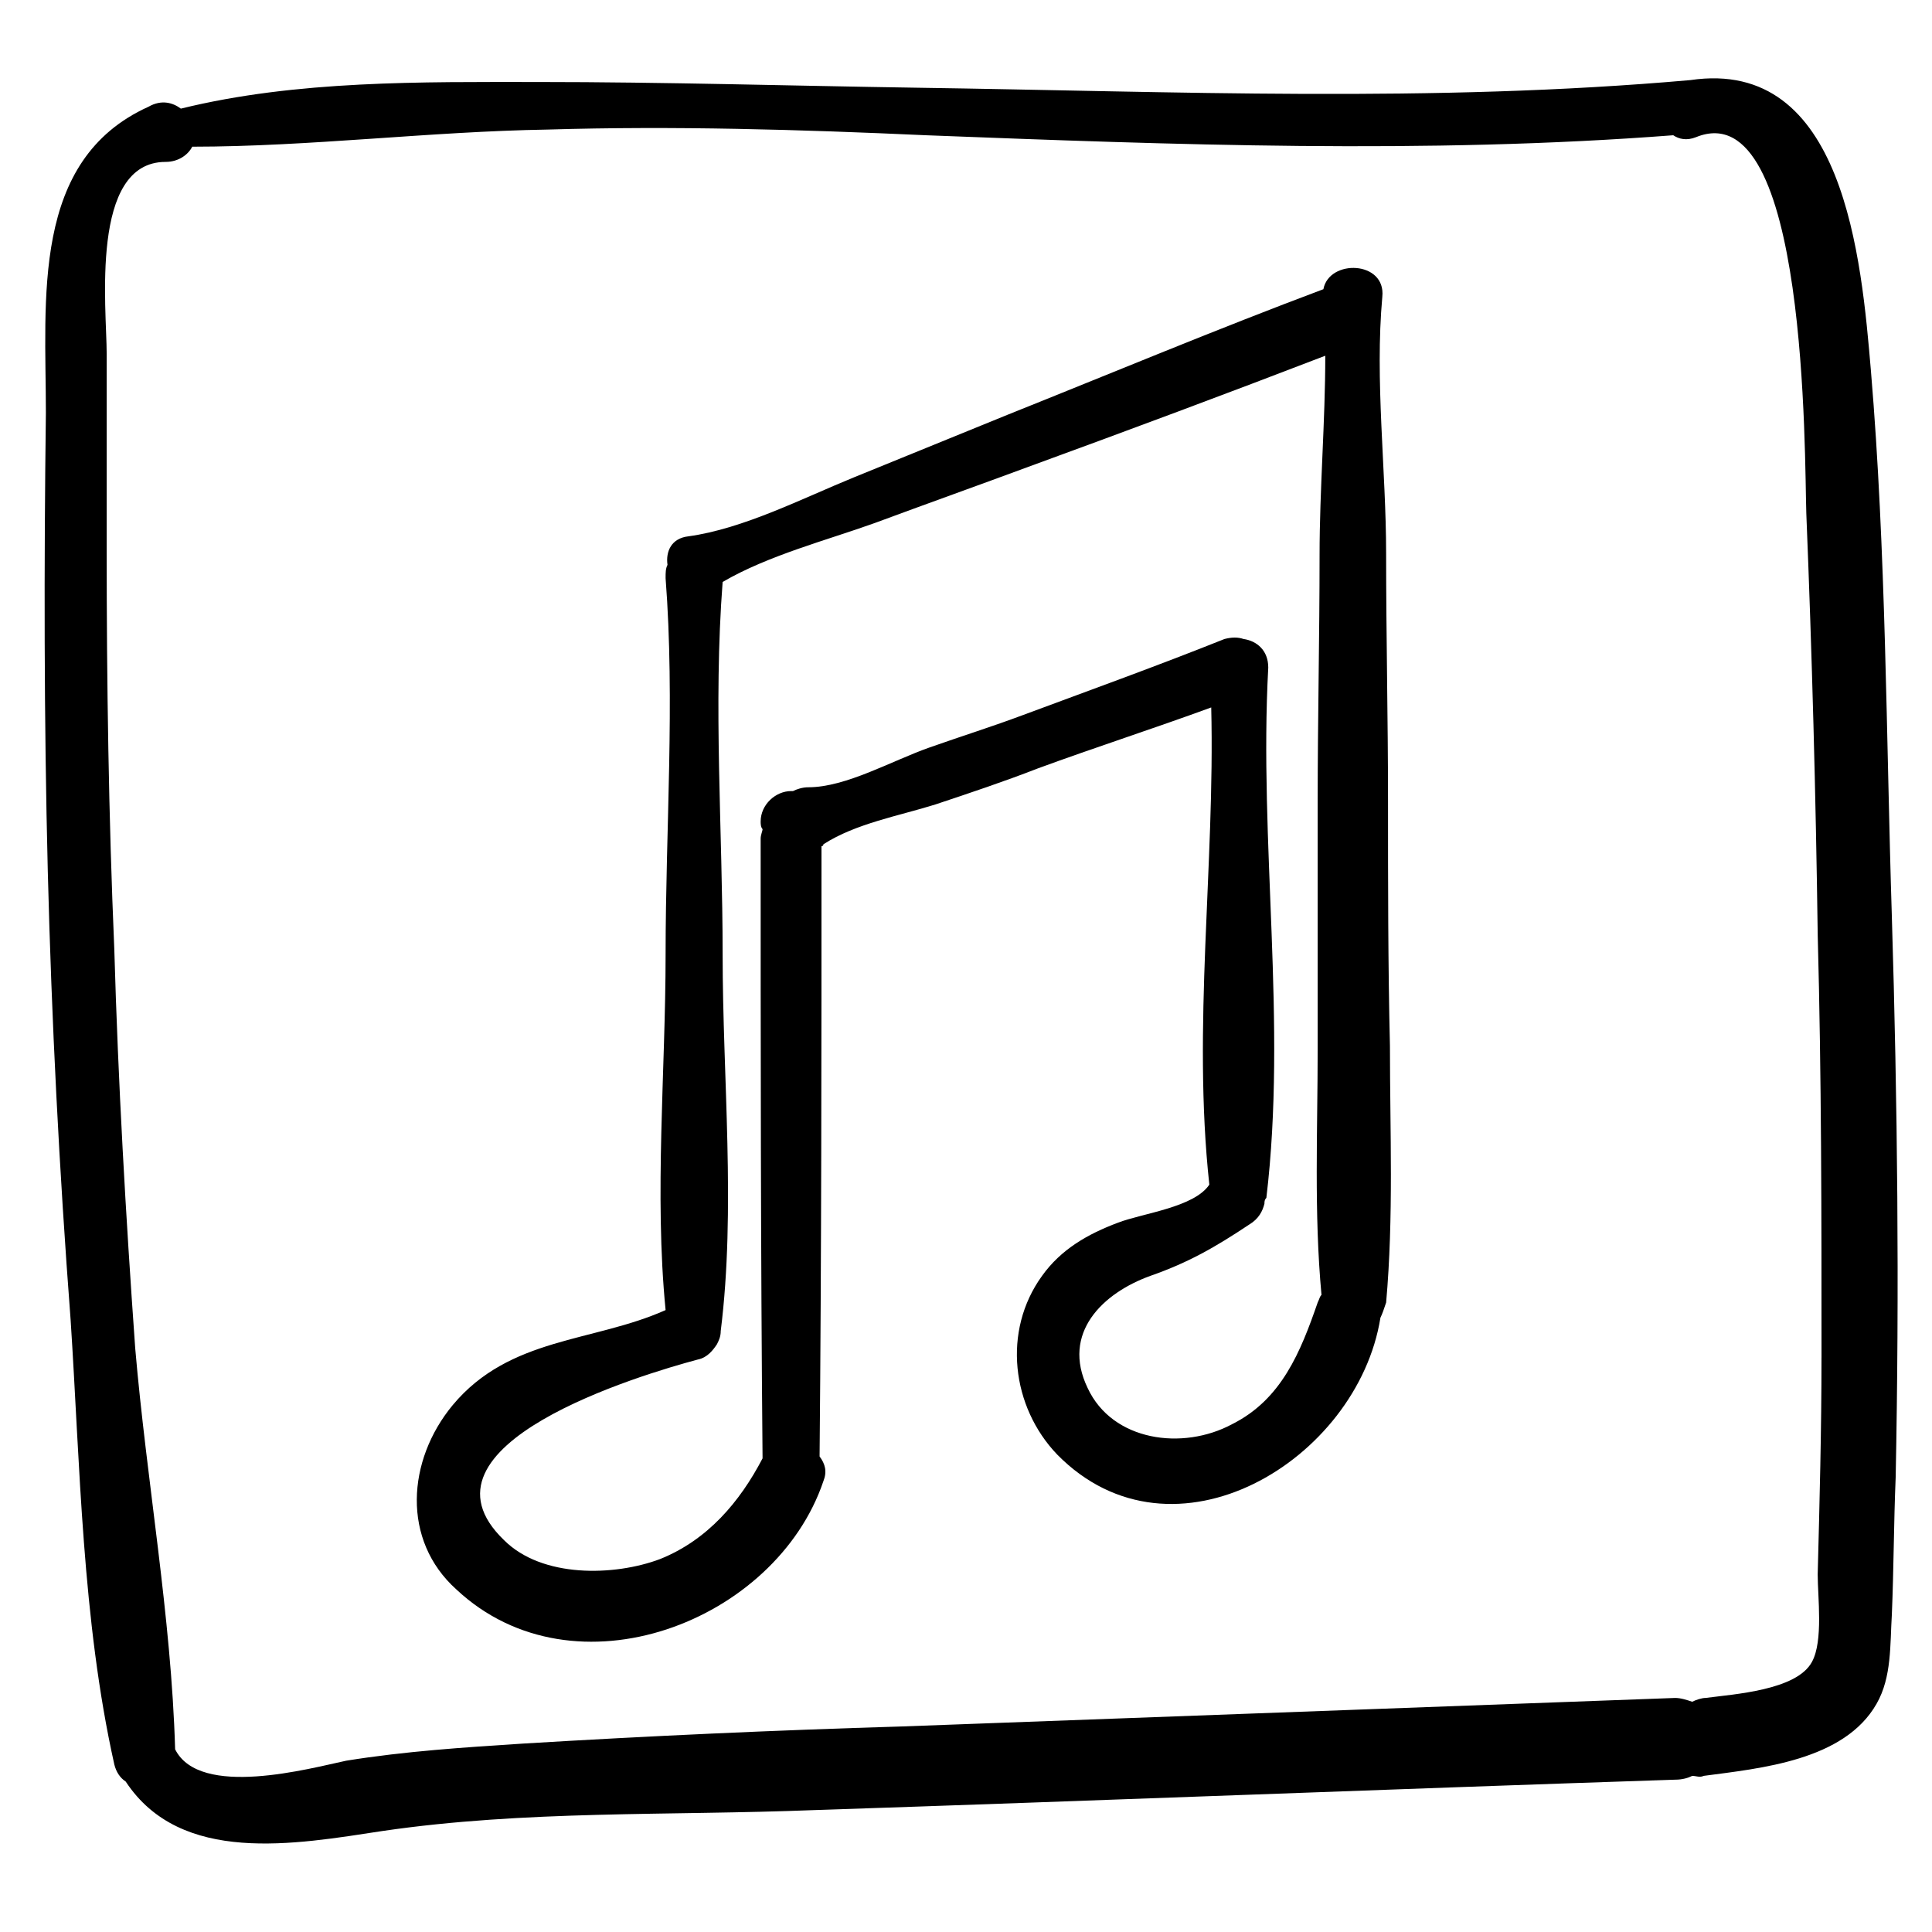
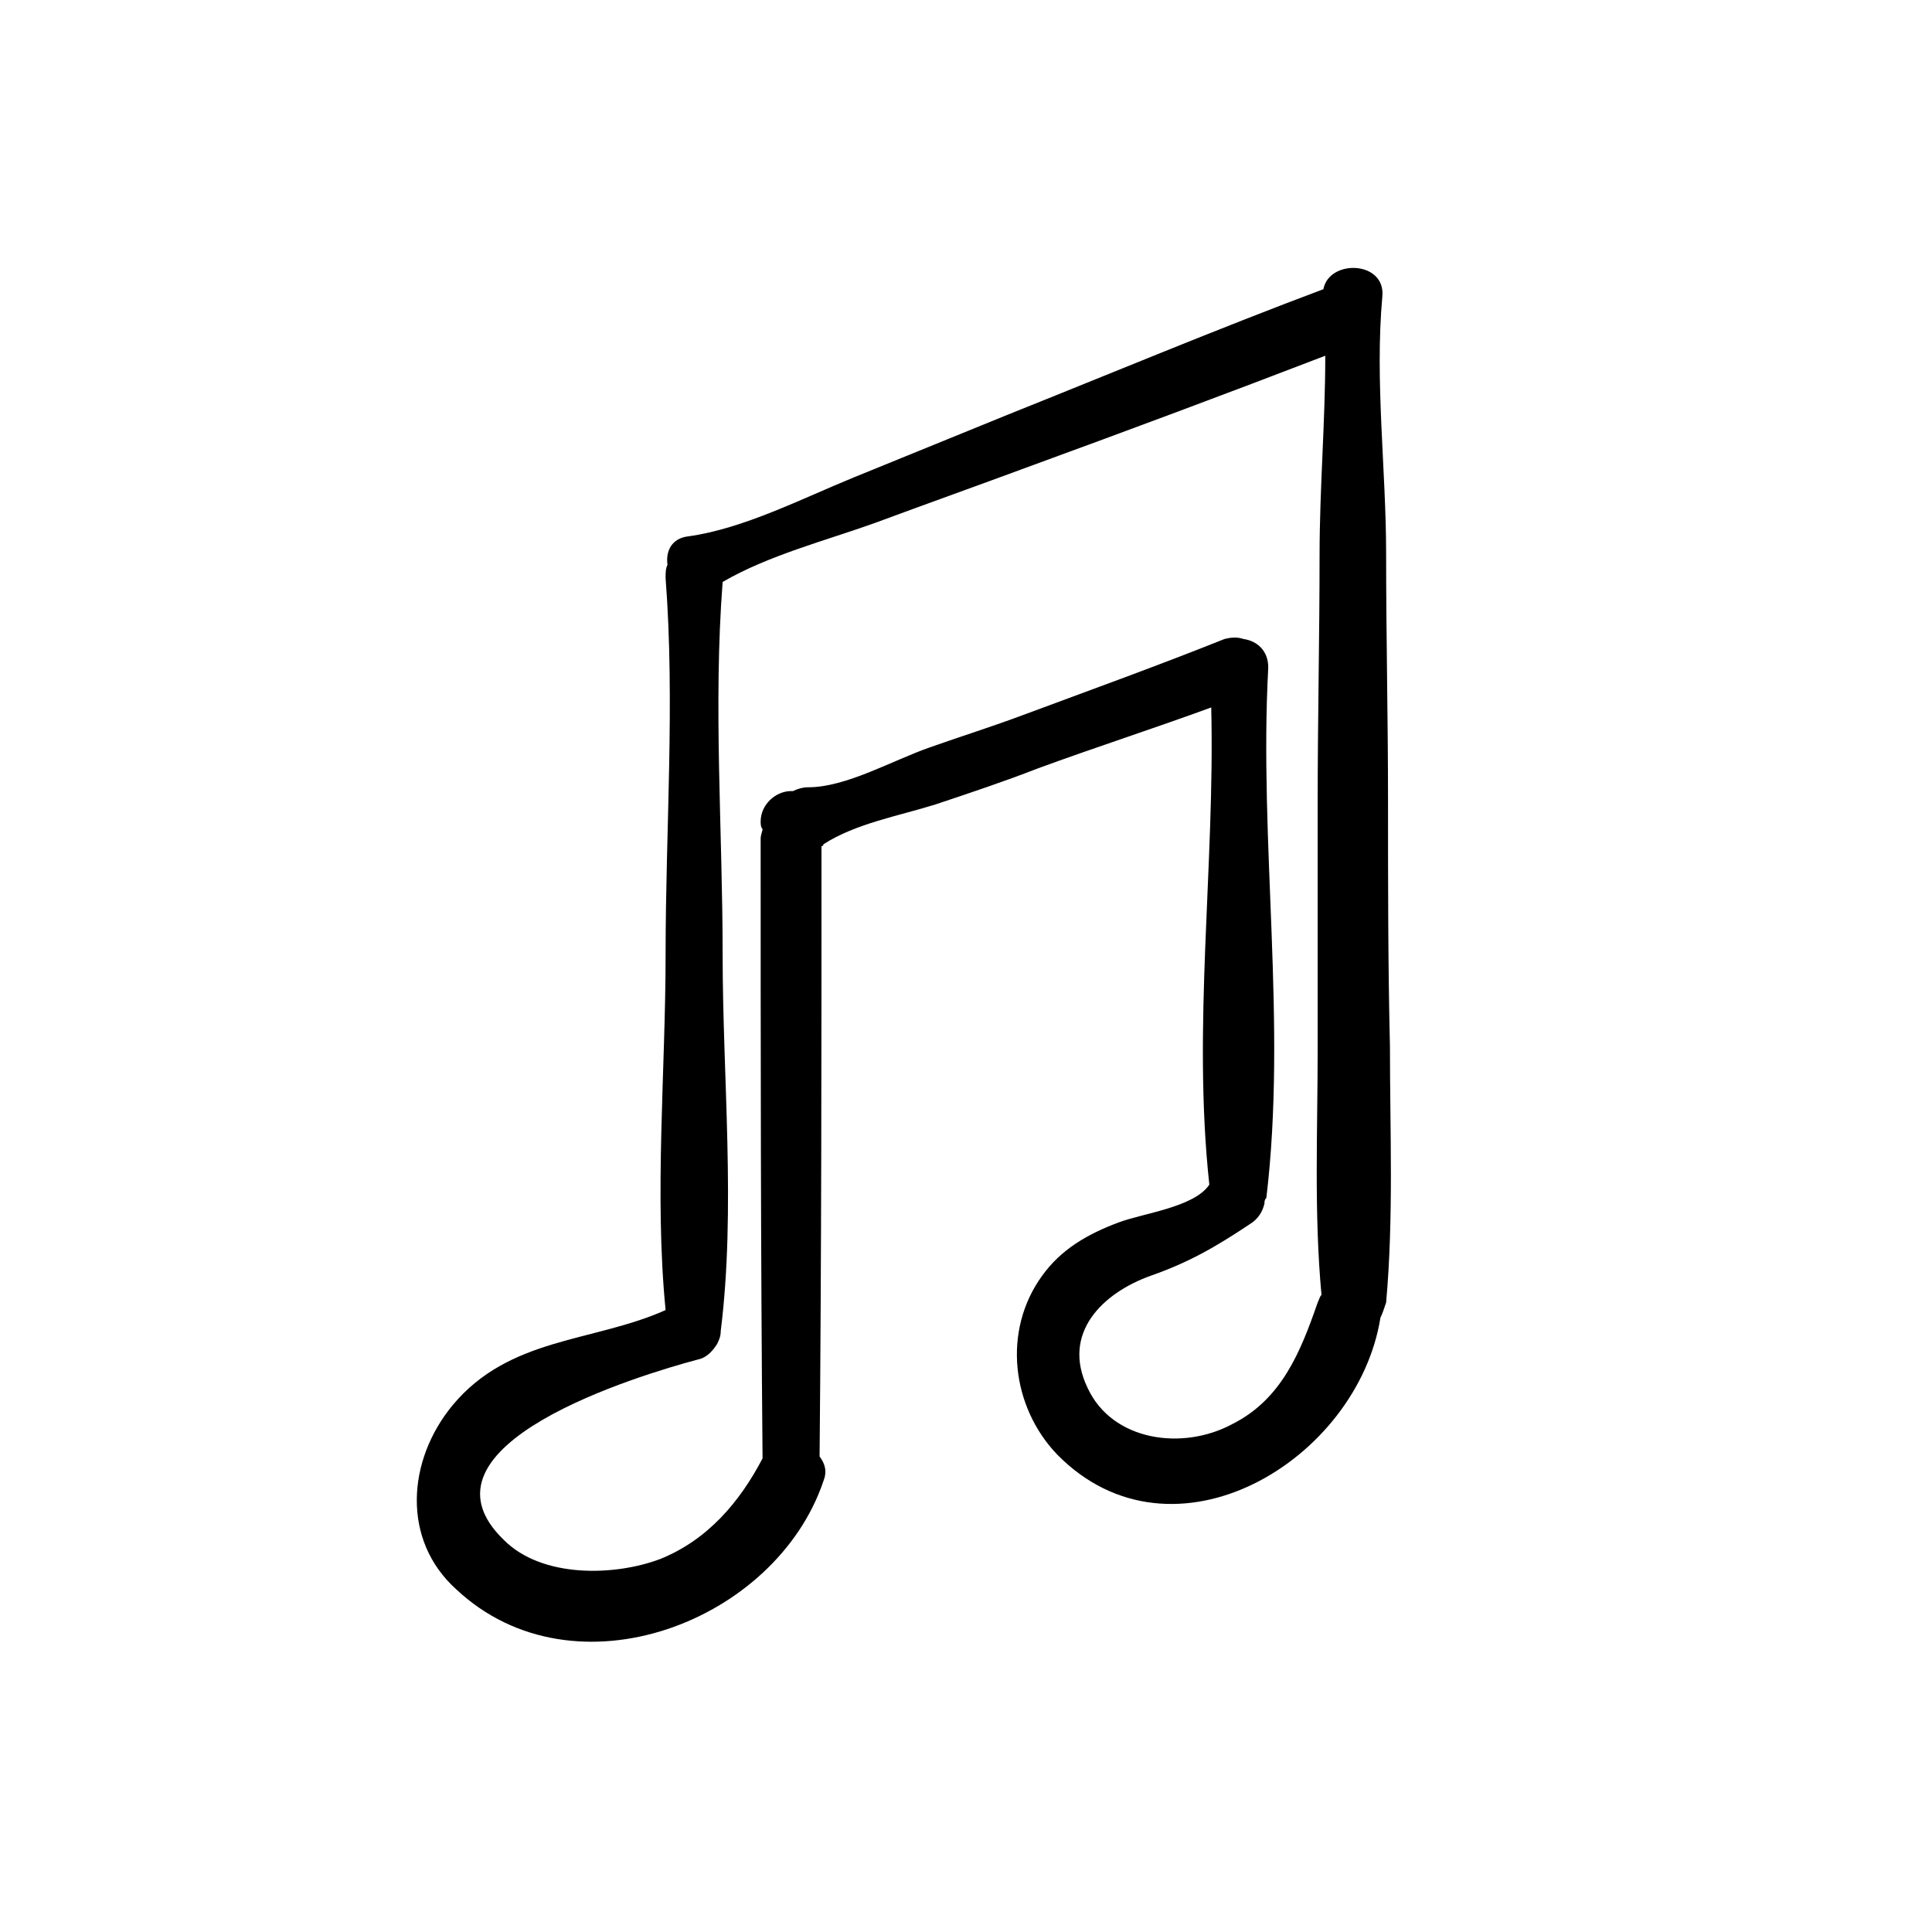
<svg xmlns="http://www.w3.org/2000/svg" fill="#000000" width="800px" height="800px" version="1.1" viewBox="144 144 512 512">
  <g>
-     <path d="m645.36 386.9c-1.512-47.863-1.512-96.73-5.543-144.59-2.519-29.727-7.055-83.129-47.863-77.082-68.516 6.047-136.03 3.023-205.05 2.016-33.25-0.504-67.008-1.512-100.26-1.512-30.73 0-63.984-0.504-94.715 7.055-2.016-1.512-5.039-2.519-8.566-0.504-31.234 14.105-27.203 50.883-27.203 81.113-0.504 40.305-0.504 81.113 0.504 121.42 1.008 39.801 3.023 79.098 6.047 118.9 2.516 38.289 3.019 79.602 11.586 117.89 0.504 2.016 1.512 3.527 3.023 4.535 14.609 22.168 44.84 16.625 68.016 13.098 37.785-5.543 76.074-4.031 114.36-5.543 76.074-2.519 152.15-5.543 228.23-8.062 2.016 0 3.527-0.504 4.535-1.008 1.008 0 2.016 0.504 3.023 0 15.113-2.016 37.281-4.031 45.848-19.145 4.031-7.055 3.527-15.617 4.031-23.68 0.504-12.09 0.504-24.184 1.008-36.273 1-49.875 0.496-99.246-1.012-148.62zm-18.645 116.89c0 19.145-0.504 38.289-1.008 57.434 0 6.047 1.512 17.633-1.512 23.176-4.031 7.559-20.656 8.566-28.215 9.574-1.008 0-2.519 0.504-3.527 1.008-1.512-0.504-3.023-1.008-4.535-1.008-68.52 2.519-136.53 5.039-205.05 7.559-33.754 1.008-67.008 2.519-100.26 4.535-15.617 1.008-31.234 2.016-46.855 4.535-9.574 2.016-38.793 10.078-45.344-3.023-1.008-35.266-7.559-71.039-10.578-106.3-2.519-35.266-4.535-70.535-5.543-105.8-1.512-35.266-2.016-70.535-2.016-105.8v-51.891c0-12.09-4.535-50.883 15.617-50.883 3.527 0 6.047-2.016 7.055-4.031 31.242-0.008 62.984-4.039 94.219-4.539 33.25-1.008 67.008 0 100.26 1.508 65.496 2.519 132.5 5.039 198 0 1.512 1.008 3.527 1.512 6.047 0.504 29.727-12.09 28.719 85.145 29.223 99.754 1.512 37.281 2.519 74.562 3.023 111.85 1.004 37.281 1.004 74.562 1.004 111.85z" />
    <path d="m511.84 356.17c0-21.664-0.504-43.832-0.504-65.496 0-22.168-3.023-45.848-1.008-68.016 1.008-9.574-14.105-10.078-15.617-2.016-28.215 10.578-55.922 22.168-83.633 33.25-13.602 5.543-27.207 11.082-40.809 16.625-13.602 5.543-29.223 13.602-43.832 15.617-4.535 0.504-6.047 4.031-5.543 7.559-0.504 1.008-0.504 2.016-0.504 3.527 2.519 32.746 0 66.504 0 99.754 0 30.73-3.023 63.48 0 94.211-19.145 8.566-41.312 7.055-56.426 25.191-12.09 14.609-13.602 35.77 1.008 48.871 31.234 29.223 84.641 8.566 97.234-28.719 1.008-2.519 0.504-4.535-1.008-6.551 0.504-53.906 0.504-107.82 0.504-161.72 0 0 0.504 0 0.504-0.504 8.566-5.543 20.152-7.559 29.727-10.578 9.07-3.023 18.137-6.047 27.207-9.574 15.113-5.543 30.73-10.578 45.848-16.121 1.008 41.816-5.039 84.641-0.504 126.46-4.031 6.047-17.633 7.559-24.184 10.078-8.062 3.023-15.113 7.055-20.152 14.105-10.578 14.609-8.062 34.762 4.031 47.359 30.73 31.234 79.602 1.512 85.648-36.273 0.504-1.008 1.008-2.519 1.512-4.031 2.016-22.672 1.008-45.344 1.008-68.016-0.508-21.156-0.508-43.324-0.508-64.988zm-17.633 130.99c-0.504 0.504-0.504 1.008-1.008 2.016-4.535 13.098-9.574 25.695-22.672 32.242-13.098 7.055-31.738 4.535-38.289-9.574-7.055-14.609 4.031-25.191 16.625-29.727 10.078-3.527 17.129-7.559 26.199-13.602 2.519-1.512 3.527-3.527 4.031-5.543 0-0.504 0-1.008 0.504-1.512 5.543-46.352-2.016-94.211 0.504-140.56 0-4.535-3.023-7.055-6.551-7.559-1.512-0.504-3.023-0.504-5.039 0-17.633 7.055-35.77 13.602-53.402 20.152-8.062 3.023-16.121 5.543-24.688 8.566-10.078 3.527-22.168 10.578-32.242 10.578-1.512 0-3.023 0.504-4.031 1.008h-0.504c-4.031 0-8.062 3.527-8.062 8.062 0 0.504 0 1.512 0.504 2.016 0 0.504-0.504 1.512-0.504 2.519 0 54.41 0 109.33 0.504 164.24-6.047 11.586-14.609 21.664-27.207 26.703-12.09 4.535-31.234 5.039-41.312-5.039-26.199-25.191 36.273-43.832 51.387-47.863 2.519-0.504 4.031-2.519 5.039-4.031 0.504-1.008 1.008-2.016 1.008-3.527 4.031-32.242 0.504-67.008 0.504-99.754s-2.519-66 0-98.746c12.09-7.055 27.711-11.082 40.305-15.617 13.602-5.039 27.711-10.078 41.312-15.113 26.199-9.574 51.891-19.145 78.09-29.223 0 17.633-1.512 35.266-1.512 52.898 0 21.664-0.504 43.832-0.504 65.496v65.496c0.004 21.164-1.004 43.332 1.012 64.996z" />
  </g>
</svg>